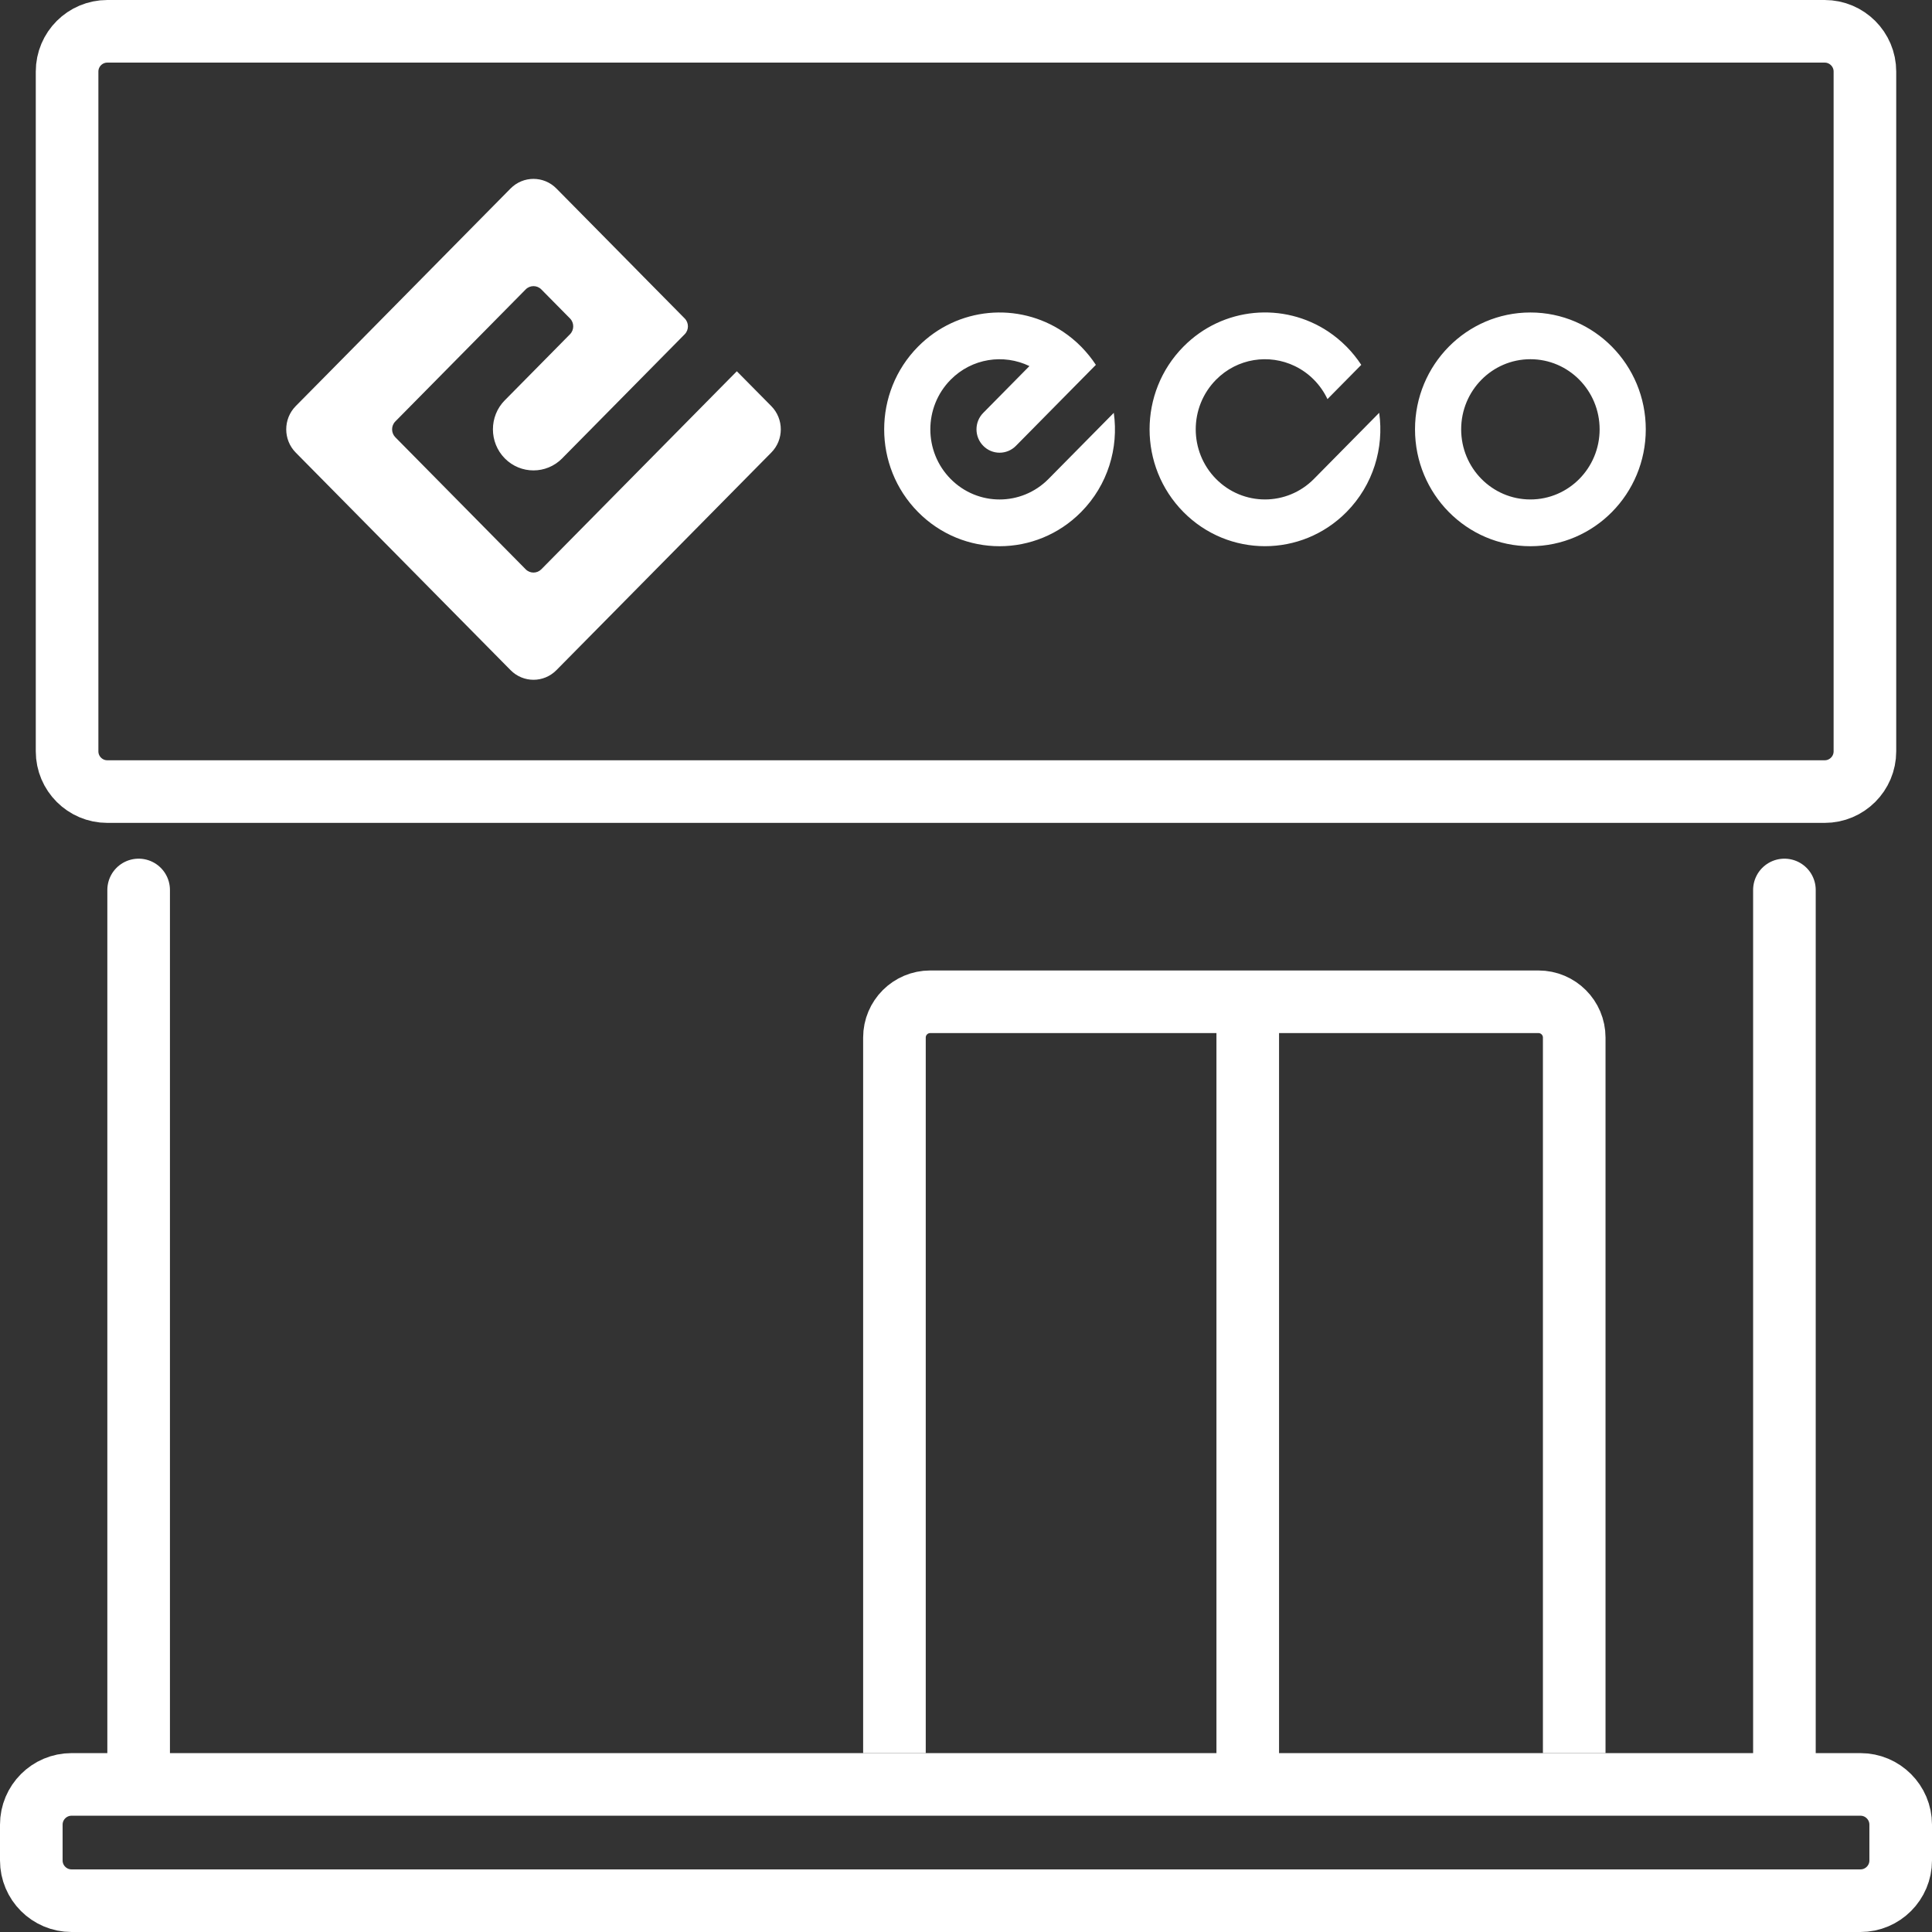
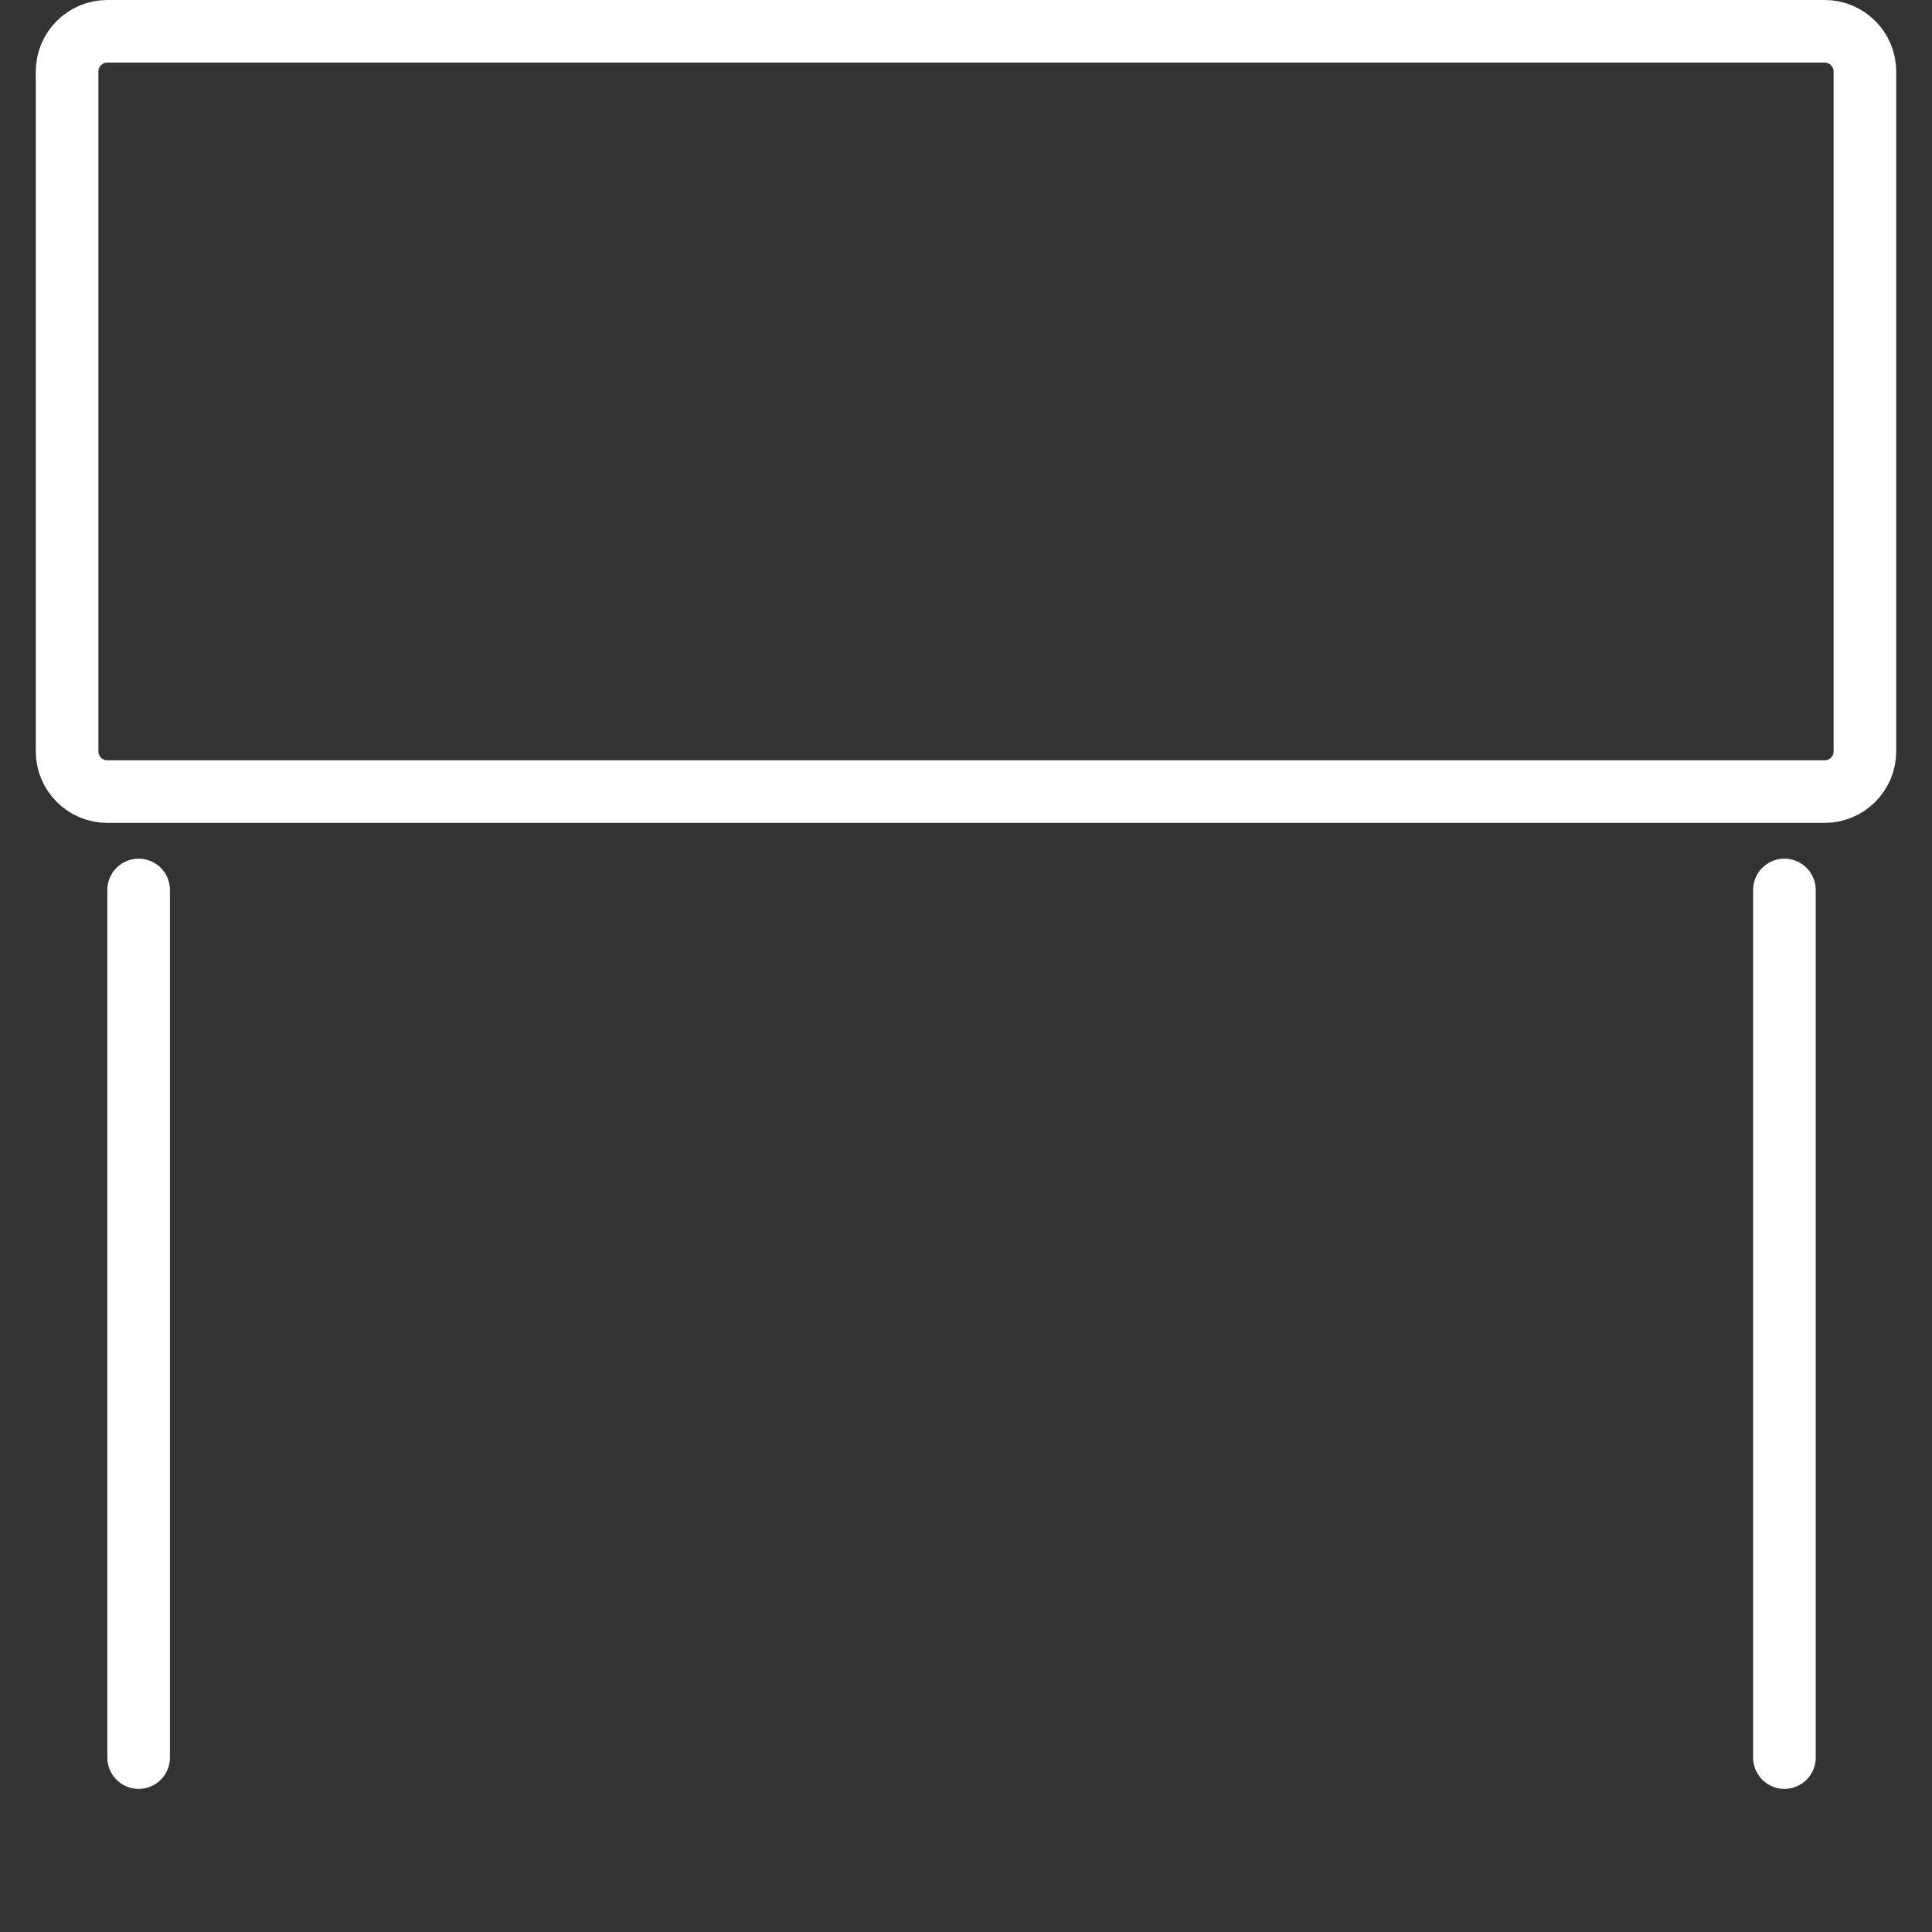
<svg xmlns="http://www.w3.org/2000/svg" width="54" height="54" viewBox="0 0 54 54" fill="none">
  <rect x="0" y="0" width="54" height="54" fill="#333333" stroke="none" />
  <g clip-path="url(#clip0_265_944)">
-     <path d="M52 49.875H2C1.379 49.875 0.875 50.379 0.875 51V52C0.875 52.621 1.379 53.125 2 53.125H52C52.621 53.125 53.125 52.621 53.125 52V51C53.125 50.379 52.621 49.875 52 49.875Z" stroke="white" stroke-width="1.75" />
-     <path d="M44 49V29C44 28.448 43.552 28 43 28H26C25.448 28 25 28.448 25 29V49" stroke="white" stroke-width="1.75" />
    <path d="M51 0.875H3C2.379 0.875 1.875 1.379 1.875 2V21C1.875 21.621 2.379 22.125 3 22.125H51C51.621 22.125 52.125 21.621 52.125 21V2C52.125 1.379 51.621 0.875 51 0.875Z" stroke="white" stroke-width="1.75" />
    <path d="M3.875 24.875V49.125" stroke="white" stroke-width="1.75" stroke-linecap="round" />
-     <path d="M34.875 28.875V49.125" stroke="white" stroke-width="1.75" stroke-linecap="round" />
    <path d="M49.875 24.875V49.125" stroke="white" stroke-width="1.75" stroke-linecap="round" />
-     <path d="M21.558 11.351L20.595 10.377L20.376 10.598L18.992 12L15.13 15.912C15.009 16.034 14.813 16.034 14.693 15.912L13.891 15.1L11.851 13.033L11.05 12.222C10.929 12.099 10.929 11.901 11.05 11.779L14.693 8.089C14.813 7.967 15.01 7.967 15.13 8.089L15.931 8.9C16.052 9.022 16.052 9.221 15.931 9.343L15.13 10.155L15.057 10.229L14.111 11.187C14.111 11.187 14.11 11.187 14.109 11.188C13.667 11.636 13.667 12.363 14.109 12.812C14.552 13.26 15.27 13.26 15.713 12.812C15.713 12.811 15.713 12.811 15.714 12.81L16.66 11.852L17.607 10.893L17.753 10.745L19.137 9.343C19.258 9.221 19.258 9.023 19.137 8.9L17.971 7.72L17.753 7.498L16.514 6.243L15.552 5.269C15.198 4.91 14.624 4.91 14.27 5.269L13.308 6.243L9.228 10.377L8.265 11.351C7.912 11.71 7.912 12.291 8.265 12.649L9.228 13.624L13.308 17.756L14.271 18.731C14.625 19.09 15.198 19.09 15.552 18.731L16.515 17.756L20.595 13.624L21.558 12.649C21.912 12.291 21.912 11.71 21.558 11.351H21.558ZM27.483 11.539L28.773 10.232C28.053 9.884 27.166 10.011 26.57 10.614C25.814 11.38 25.814 12.621 26.57 13.386C27.326 14.152 28.551 14.152 29.307 13.386L31.131 11.539C31.27 12.52 30.966 13.555 30.219 14.31C28.959 15.586 26.918 15.586 25.658 14.31C24.398 13.034 24.398 10.966 25.658 9.69C26.762 8.573 28.465 8.435 29.718 9.275C29.895 9.394 30.063 9.532 30.219 9.69C30.375 9.849 30.512 10.019 30.63 10.198L29.685 11.155L28.395 12.462C28.143 12.717 27.734 12.717 27.483 12.462C27.23 12.207 27.23 11.793 27.483 11.539ZM37.103 11.155C37.011 10.96 36.885 10.776 36.725 10.614C36.565 10.452 36.384 10.325 36.191 10.232C35.471 9.883 34.584 10.011 33.988 10.614C33.232 11.38 33.232 12.62 33.988 13.386C34.744 14.151 35.969 14.151 36.725 13.386L38.549 11.538C38.687 12.52 38.383 13.554 37.637 14.31C36.377 15.585 34.335 15.585 33.076 14.31C31.816 13.034 31.816 10.966 33.076 9.69C34.179 8.572 35.883 8.434 37.135 9.274C37.312 9.393 37.48 9.532 37.637 9.69C37.793 9.848 37.93 10.019 38.048 10.198L37.103 11.155L37.103 11.155ZM42.775 8.734C40.993 8.734 39.55 10.196 39.55 12C39.55 13.805 40.994 15.267 42.775 15.267C44.556 15.267 46 13.804 46 12C46 10.197 44.556 8.734 42.775 8.734ZM42.775 13.96C41.706 13.96 40.84 13.083 40.84 12C40.84 10.918 41.706 10.04 42.775 10.04C43.844 10.04 44.71 10.918 44.71 12C44.71 13.083 43.843 13.96 42.775 13.96Z" fill="white" />
  </g>
  <defs>
    <clipPath id="clip0_265_944">
      <rect width="54" height="54" fill="white" />
    </clipPath>
  </defs>
</svg>